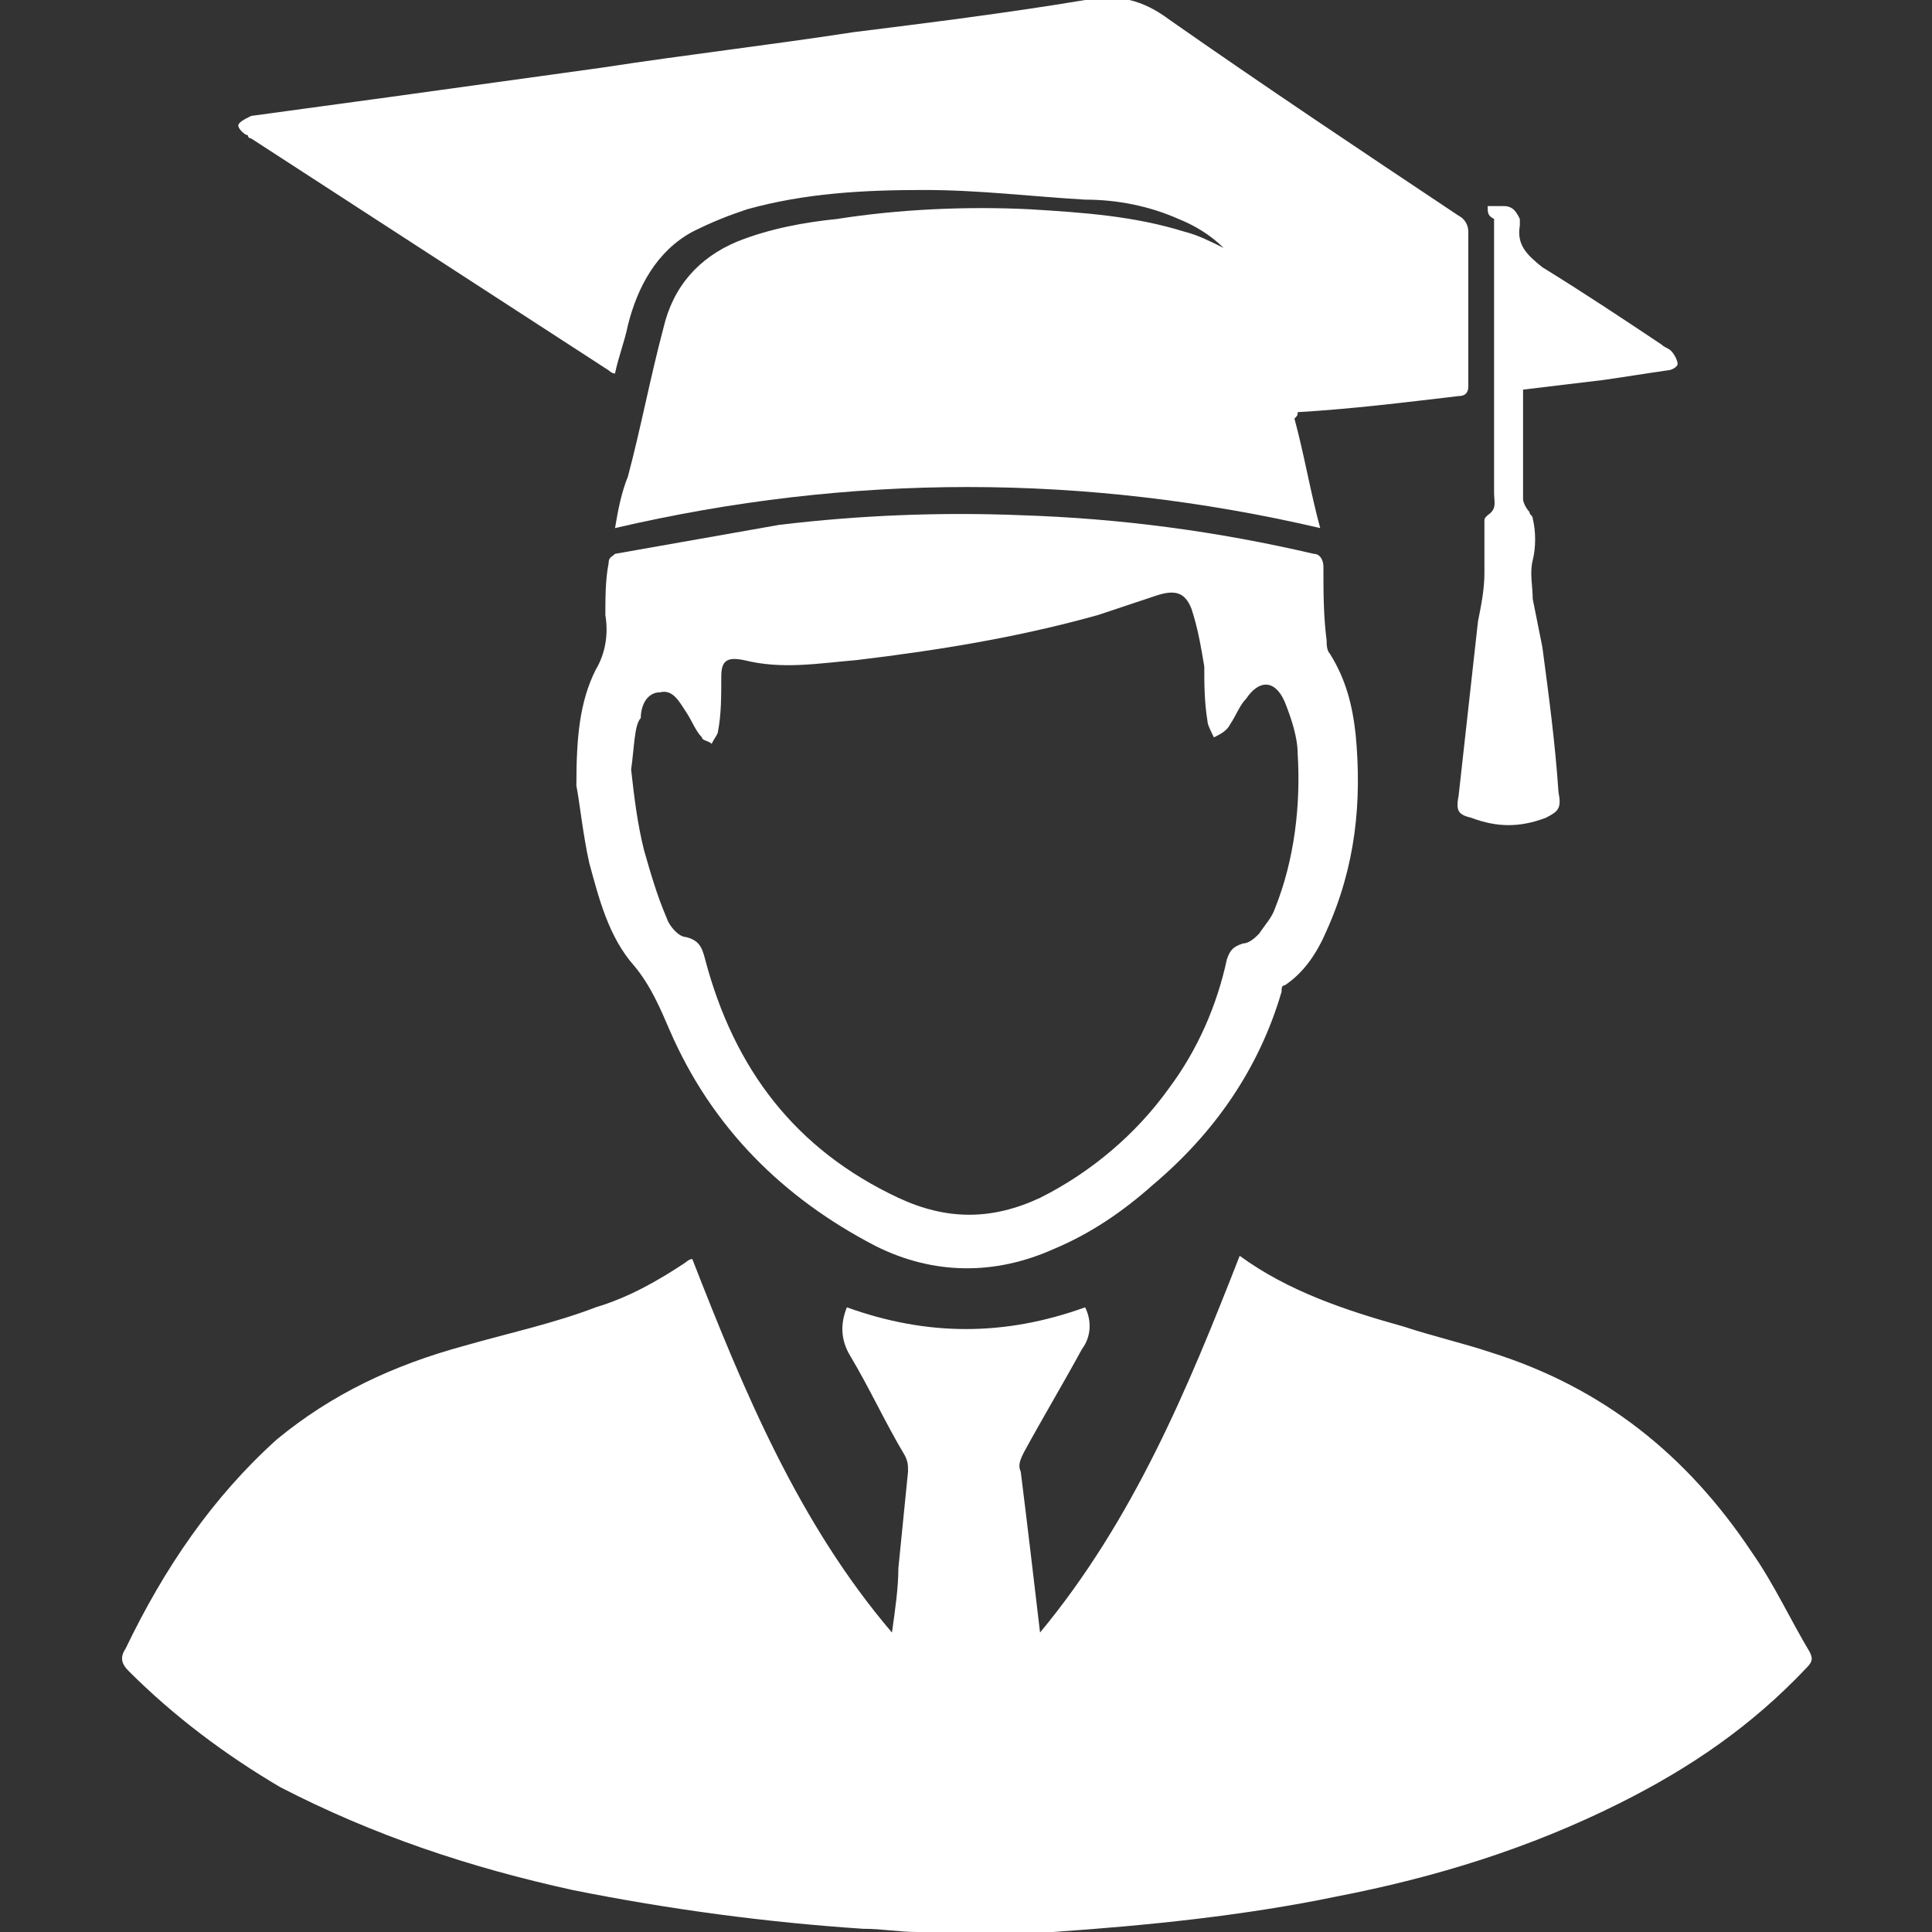
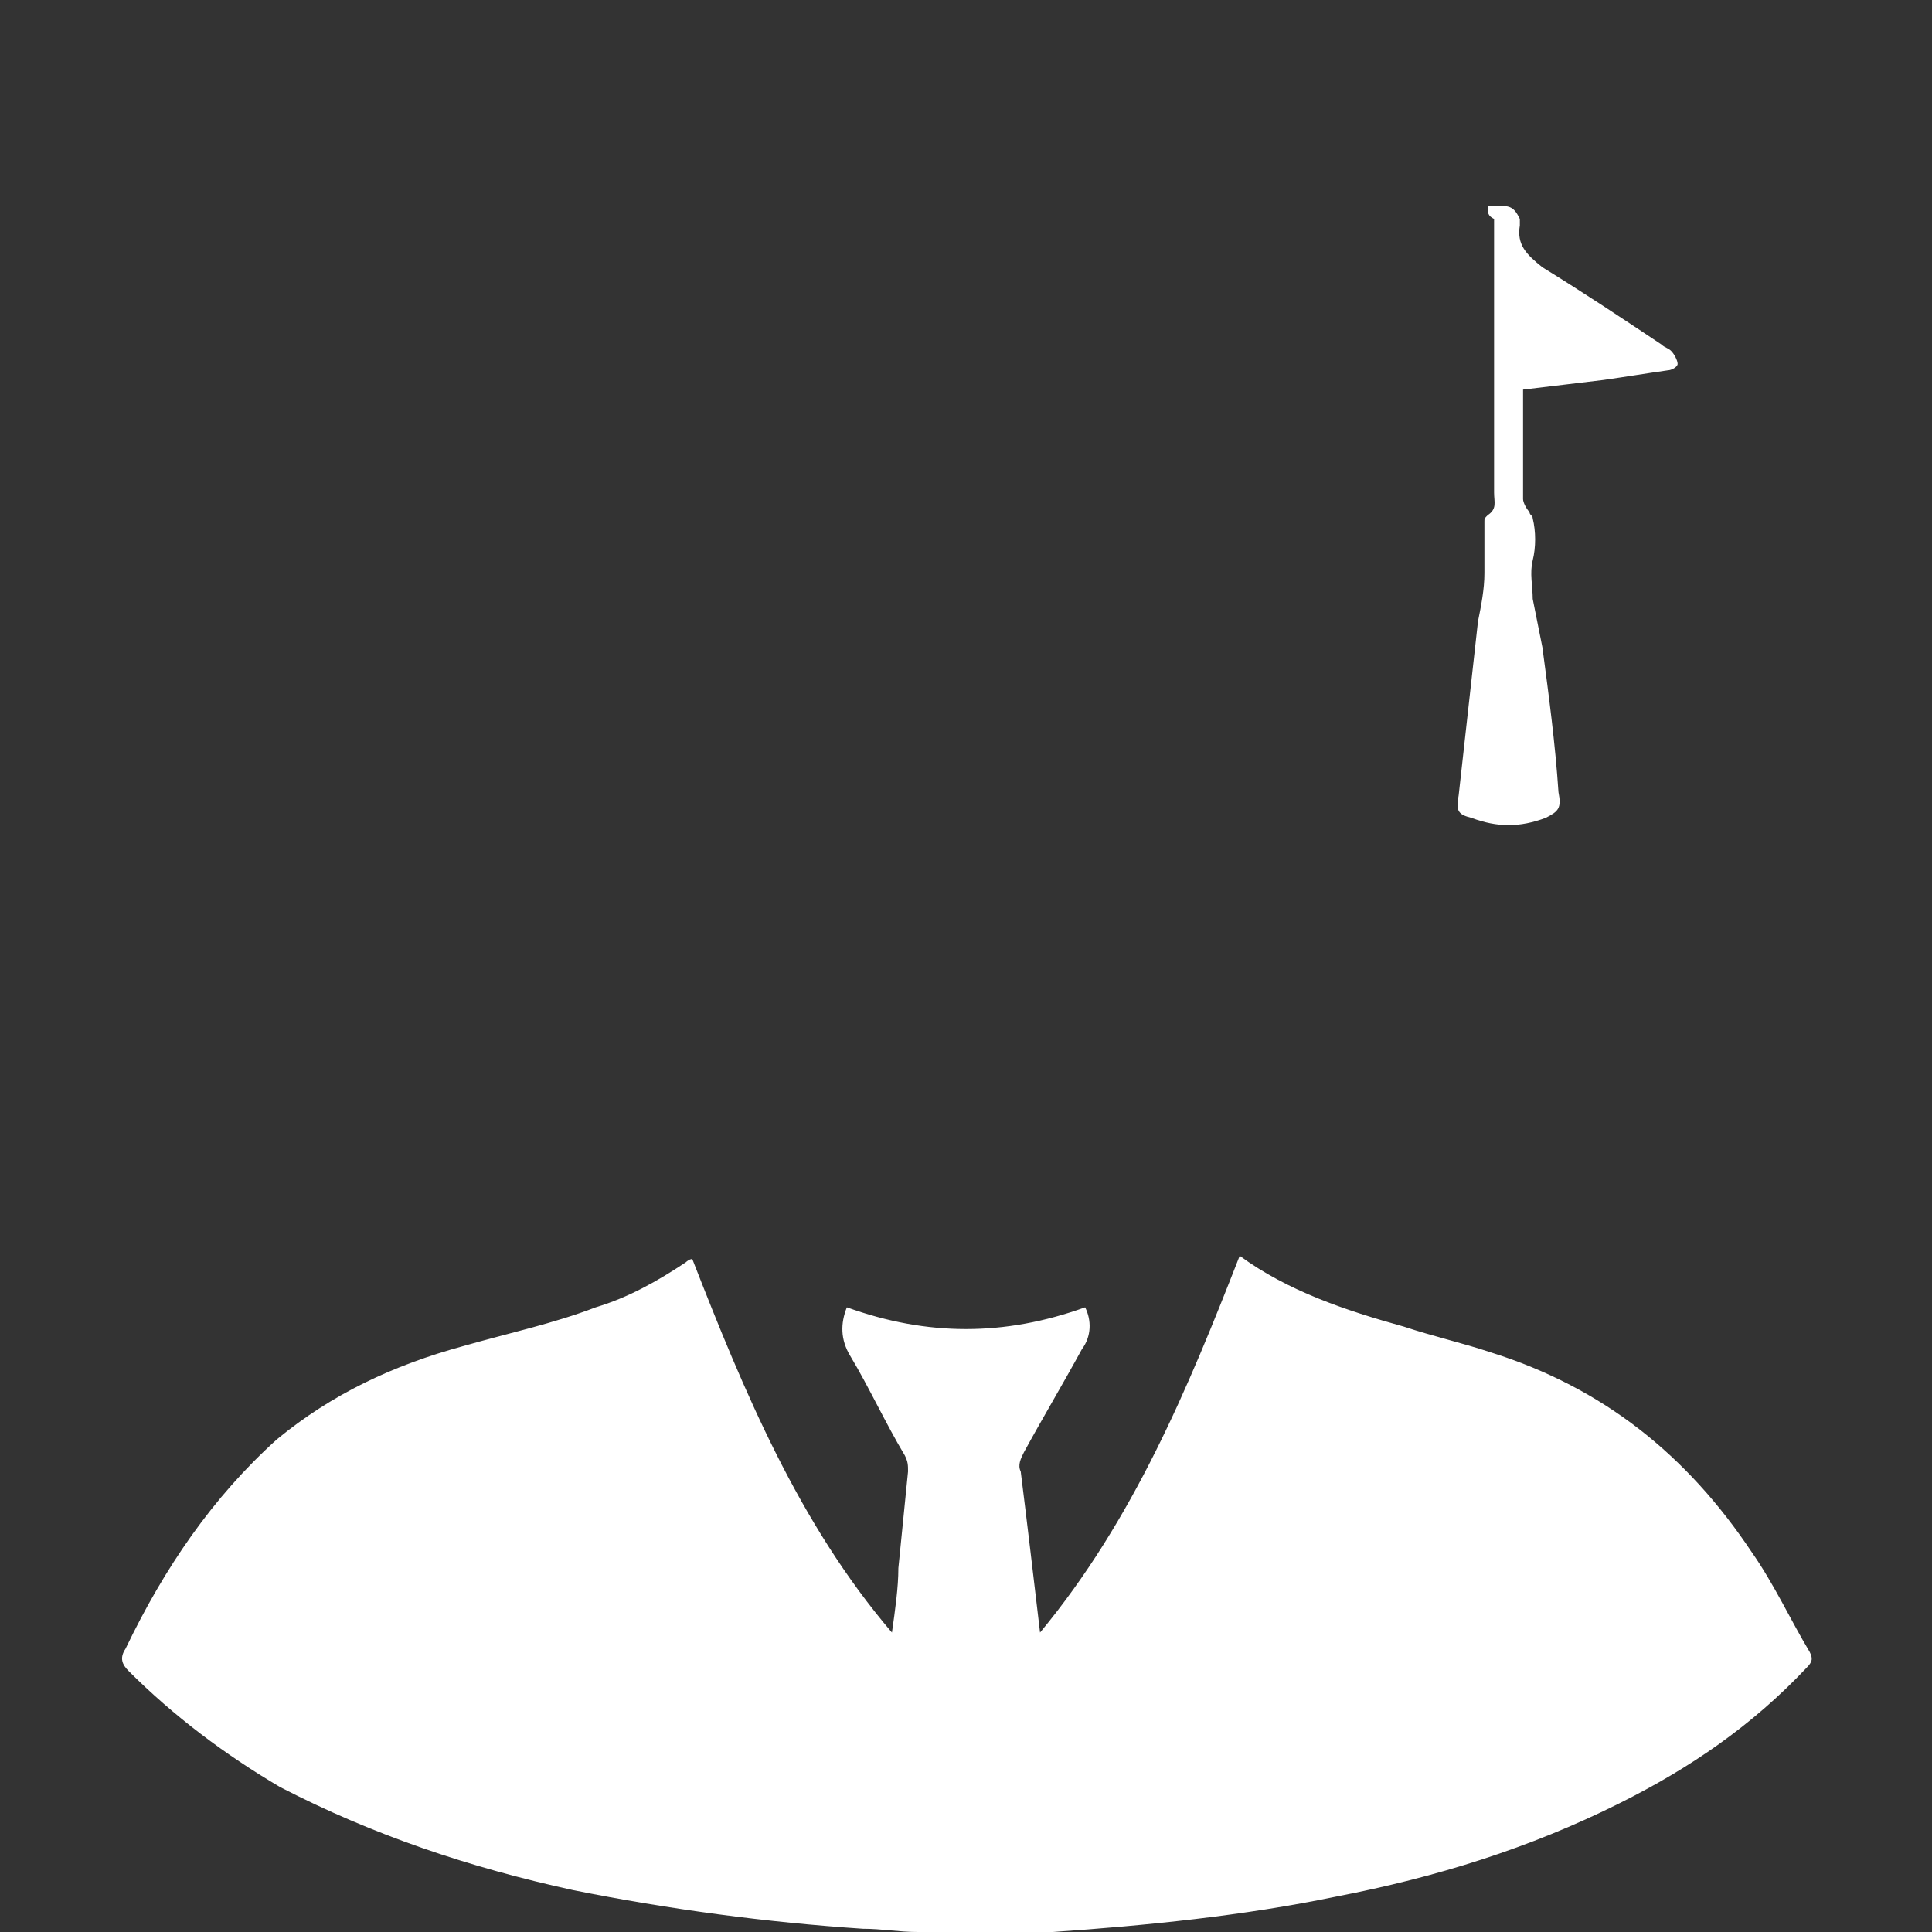
<svg xmlns="http://www.w3.org/2000/svg" id="Слой_1" x="0px" y="0px" viewBox="0 0 60 60" style="enable-background:new 0 0 60 60;" xml:space="preserve">
  <rect x="0" y="0" width="60" height="60" fill="#333333" stroke="none" />
  <style type="text/css"> .st0{fill:#FFFFFF;} </style>
  <path class="st0" d="M28.5,60c-0.6,0-1.1-0.1-1.7-0.1c-3-0.2-6-0.6-9-1.2c-3.2-0.7-6.2-1.7-9.1-3.2C7,54.5,5.4,53.3,4,51.9 c-0.2-0.2-0.3-0.4-0.1-0.7c1.2-2.5,2.7-4.7,4.7-6.5c1.7-1.4,3.6-2.3,5.8-2.9c1.4-0.4,2.8-0.7,4.1-1.2c1-0.3,1.9-0.8,2.8-1.4 c0,0,0.1-0.1,0.2-0.1c1.6,4.1,3.3,8.2,6.2,11.6c0.1-0.7,0.2-1.4,0.2-2c0.1-1,0.2-2,0.3-3c0-0.2,0-0.3-0.1-0.5 c-0.6-1-1.1-2.1-1.7-3.1c-0.3-0.5-0.3-1-0.1-1.5c2.5,0.9,4.9,0.9,7.4,0c0.2,0.4,0.2,0.9-0.1,1.3c-0.6,1.1-1.2,2.1-1.8,3.2 c-0.1,0.2-0.2,0.4-0.1,0.6c0.2,1.6,0.4,3.3,0.6,5c2.9-3.5,4.6-7.6,6.2-11.7c1.5,1.1,3.3,1.7,5.1,2.2c0.9,0.3,1.8,0.5,2.7,0.8 c3.5,1.1,6.1,3.2,8.1,6.2c0.7,1,1.2,2.1,1.8,3.1c0.1,0.2,0.1,0.3-0.1,0.5c-1.7,1.8-3.6,3.1-5.8,4.2c-2.8,1.4-5.7,2.3-8.8,2.9 c-2.9,0.6-5.9,0.9-8.8,1.1c-0.2,0-0.4,0-0.5,0.1C30.9,60,29.7,60,28.5,60z" />
-   <path class="st0" d="M40.2,13c0.3,1.1,0.5,2.3,0.8,3.4c-7.3-1.7-14.6-1.7-21.9,0c0.1-0.6,0.2-1.1,0.4-1.6c0.4-1.5,0.7-3.1,1.1-4.6 c0.3-1.3,1.1-2.2,2.3-2.7c1-0.4,2.1-0.6,3.1-0.7C27.9,6.5,30,6.4,32,6.5c1.6,0.1,3.2,0.2,4.8,0.7c0.4,0.1,0.8,0.3,1.2,0.5 c-0.4-0.4-0.9-0.7-1.4-0.9c-0.9-0.4-1.9-0.6-2.9-0.6c-1.7-0.1-3.3-0.3-5-0.3c-1.9,0-3.7,0.1-5.5,0.6c-0.6,0.2-1.1,0.4-1.7,0.7 c-1.1,0.6-1.7,1.7-2,2.9c-0.1,0.5-0.3,1-0.4,1.5c-0.1,0-0.2-0.1-0.2-0.1c-3.7-2.4-7.4-4.8-11.1-7.2c0,0-0.1,0-0.1-0.1 C7.6,4.2,7.4,4,7.4,3.9c0-0.1,0.2-0.2,0.4-0.3c1.5-0.2,2.9-0.4,4.4-0.6c2.2-0.3,4.3-0.6,6.5-0.9c2.6-0.4,5.2-0.7,7.8-1.1 c2.4-0.3,4.8-0.6,7.2-1c1-0.2,1.8,0,2.6,0.6c3,2.1,6,4.1,9,6.1c0.2,0.1,0.3,0.3,0.3,0.5c0,1.6,0,3.2,0,4.8c0,0.2-0.1,0.3-0.3,0.3 c-1.7,0.2-3.3,0.4-5,0.5C40.3,12.9,40.3,12.9,40.2,13z" />
-   <path class="st0" d="M17.9,24.4c0-1.5,0.1-2.6,0.6-3.6c0.3-0.5,0.4-1.1,0.3-1.7c0-0.5,0-1.1,0.1-1.6c0-0.2,0.1-0.2,0.2-0.3 c1.7-0.3,3.4-0.6,5.1-0.9c2.5-0.3,5-0.4,7.5-0.3c3.1,0.1,6.1,0.5,9.1,1.2c0.2,0,0.3,0.2,0.3,0.4c0,0.8,0,1.5,0.1,2.3 c0,0.1,0,0.3,0.1,0.4c0.5,0.8,0.7,1.6,0.8,2.5c0.2,2.1,0,4.1-0.9,6.1c-0.3,0.7-0.7,1.3-1.3,1.7c-0.1,0-0.1,0.1-0.1,0.2 c-0.7,2.4-2.1,4.4-4,6c-0.9,0.8-1.9,1.5-3.1,2c-1.8,0.8-3.7,0.8-5.5-0.1c-2.9-1.5-5.1-3.7-6.4-6.7c-0.3-0.7-0.6-1.4-1.1-2 c-0.8-0.9-1.1-2.1-1.4-3.2C18.1,25.9,18,24.9,17.9,24.4z M19.6,23.9c0.1,0.9,0.2,1.7,0.4,2.5c0.2,0.7,0.4,1.4,0.7,2.1 c0.1,0.3,0.4,0.6,0.6,0.6c0.4,0.1,0.5,0.3,0.6,0.7c0.9,3.4,2.8,5.9,6,7.4c1.5,0.7,2.9,0.7,4.4,0c1.6-0.8,3-2,4-3.4 c0.9-1.2,1.5-2.6,1.8-4c0.1-0.3,0.2-0.4,0.5-0.5c0.2,0,0.4-0.2,0.5-0.3c0.2-0.3,0.4-0.5,0.5-0.8c0.6-1.5,0.8-3.2,0.7-4.8 c0-0.5-0.2-1.1-0.4-1.6c-0.3-0.7-0.8-0.7-1.2-0.1c-0.2,0.2-0.3,0.5-0.5,0.8c-0.1,0.2-0.3,0.3-0.5,0.4c-0.1-0.2-0.2-0.4-0.2-0.5 c-0.1-0.6-0.1-1.2-0.1-1.7c-0.1-0.6-0.2-1.2-0.4-1.8c-0.2-0.5-0.5-0.6-1.1-0.4c-0.6,0.2-1.2,0.4-1.8,0.6c-2.5,0.7-5,1.1-7.5,1.4 c-1.2,0.1-2.3,0.3-3.5,0c-0.5-0.1-0.7,0-0.7,0.5c0,0.6,0,1.2-0.1,1.7c0,0.1-0.1,0.2-0.2,0.4c-0.1-0.1-0.3-0.1-0.3-0.2 c-0.2-0.2-0.3-0.5-0.5-0.8c-0.2-0.3-0.4-0.7-0.8-0.6c-0.4,0-0.6,0.4-0.6,0.8C19.7,22.5,19.7,23.2,19.6,23.9z" />
  <path class="st0" d="M46.2,6.4c0.2,0,0.4,0,0.5,0c0.3,0,0.4,0.2,0.5,0.4c0,0.1,0,0.2,0,0.2c-0.1,0.6,0.2,0.9,0.7,1.3 c1.3,0.8,2.5,1.6,3.7,2.4c0.1,0.1,0.2,0.1,0.3,0.2c0.1,0.1,0.2,0.3,0.2,0.4c0,0.1-0.2,0.2-0.3,0.2c-0.7,0.1-1.3,0.2-2,0.3 c-0.8,0.1-1.7,0.2-2.5,0.3c0,0.1,0,0.2,0,0.3c0,1,0,2,0,3.1c0,0.1,0.1,0.3,0.2,0.4c0,0.1,0.1,0.1,0.1,0.2c0.1,0.4,0.1,0.9,0,1.3 c-0.1,0.4,0,0.8,0,1.2c0.1,0.5,0.2,1,0.3,1.5c0.2,1.5,0.4,3,0.5,4.5c0.1,0.5,0,0.6-0.4,0.8c-0.8,0.3-1.5,0.3-2.3,0 c-0.4-0.1-0.5-0.2-0.4-0.7c0.2-1.8,0.4-3.6,0.6-5.4c0.1-0.5,0.2-1,0.2-1.5c0-0.1,0-0.3,0-0.4c0-0.4,0-0.8,0-1.2c0-0.1,0-0.1,0.1-0.2 c0.3-0.2,0.2-0.4,0.2-0.7c0-2.8,0-5.7,0-8.5C46.2,6.7,46.2,6.6,46.2,6.4z" />
</svg>